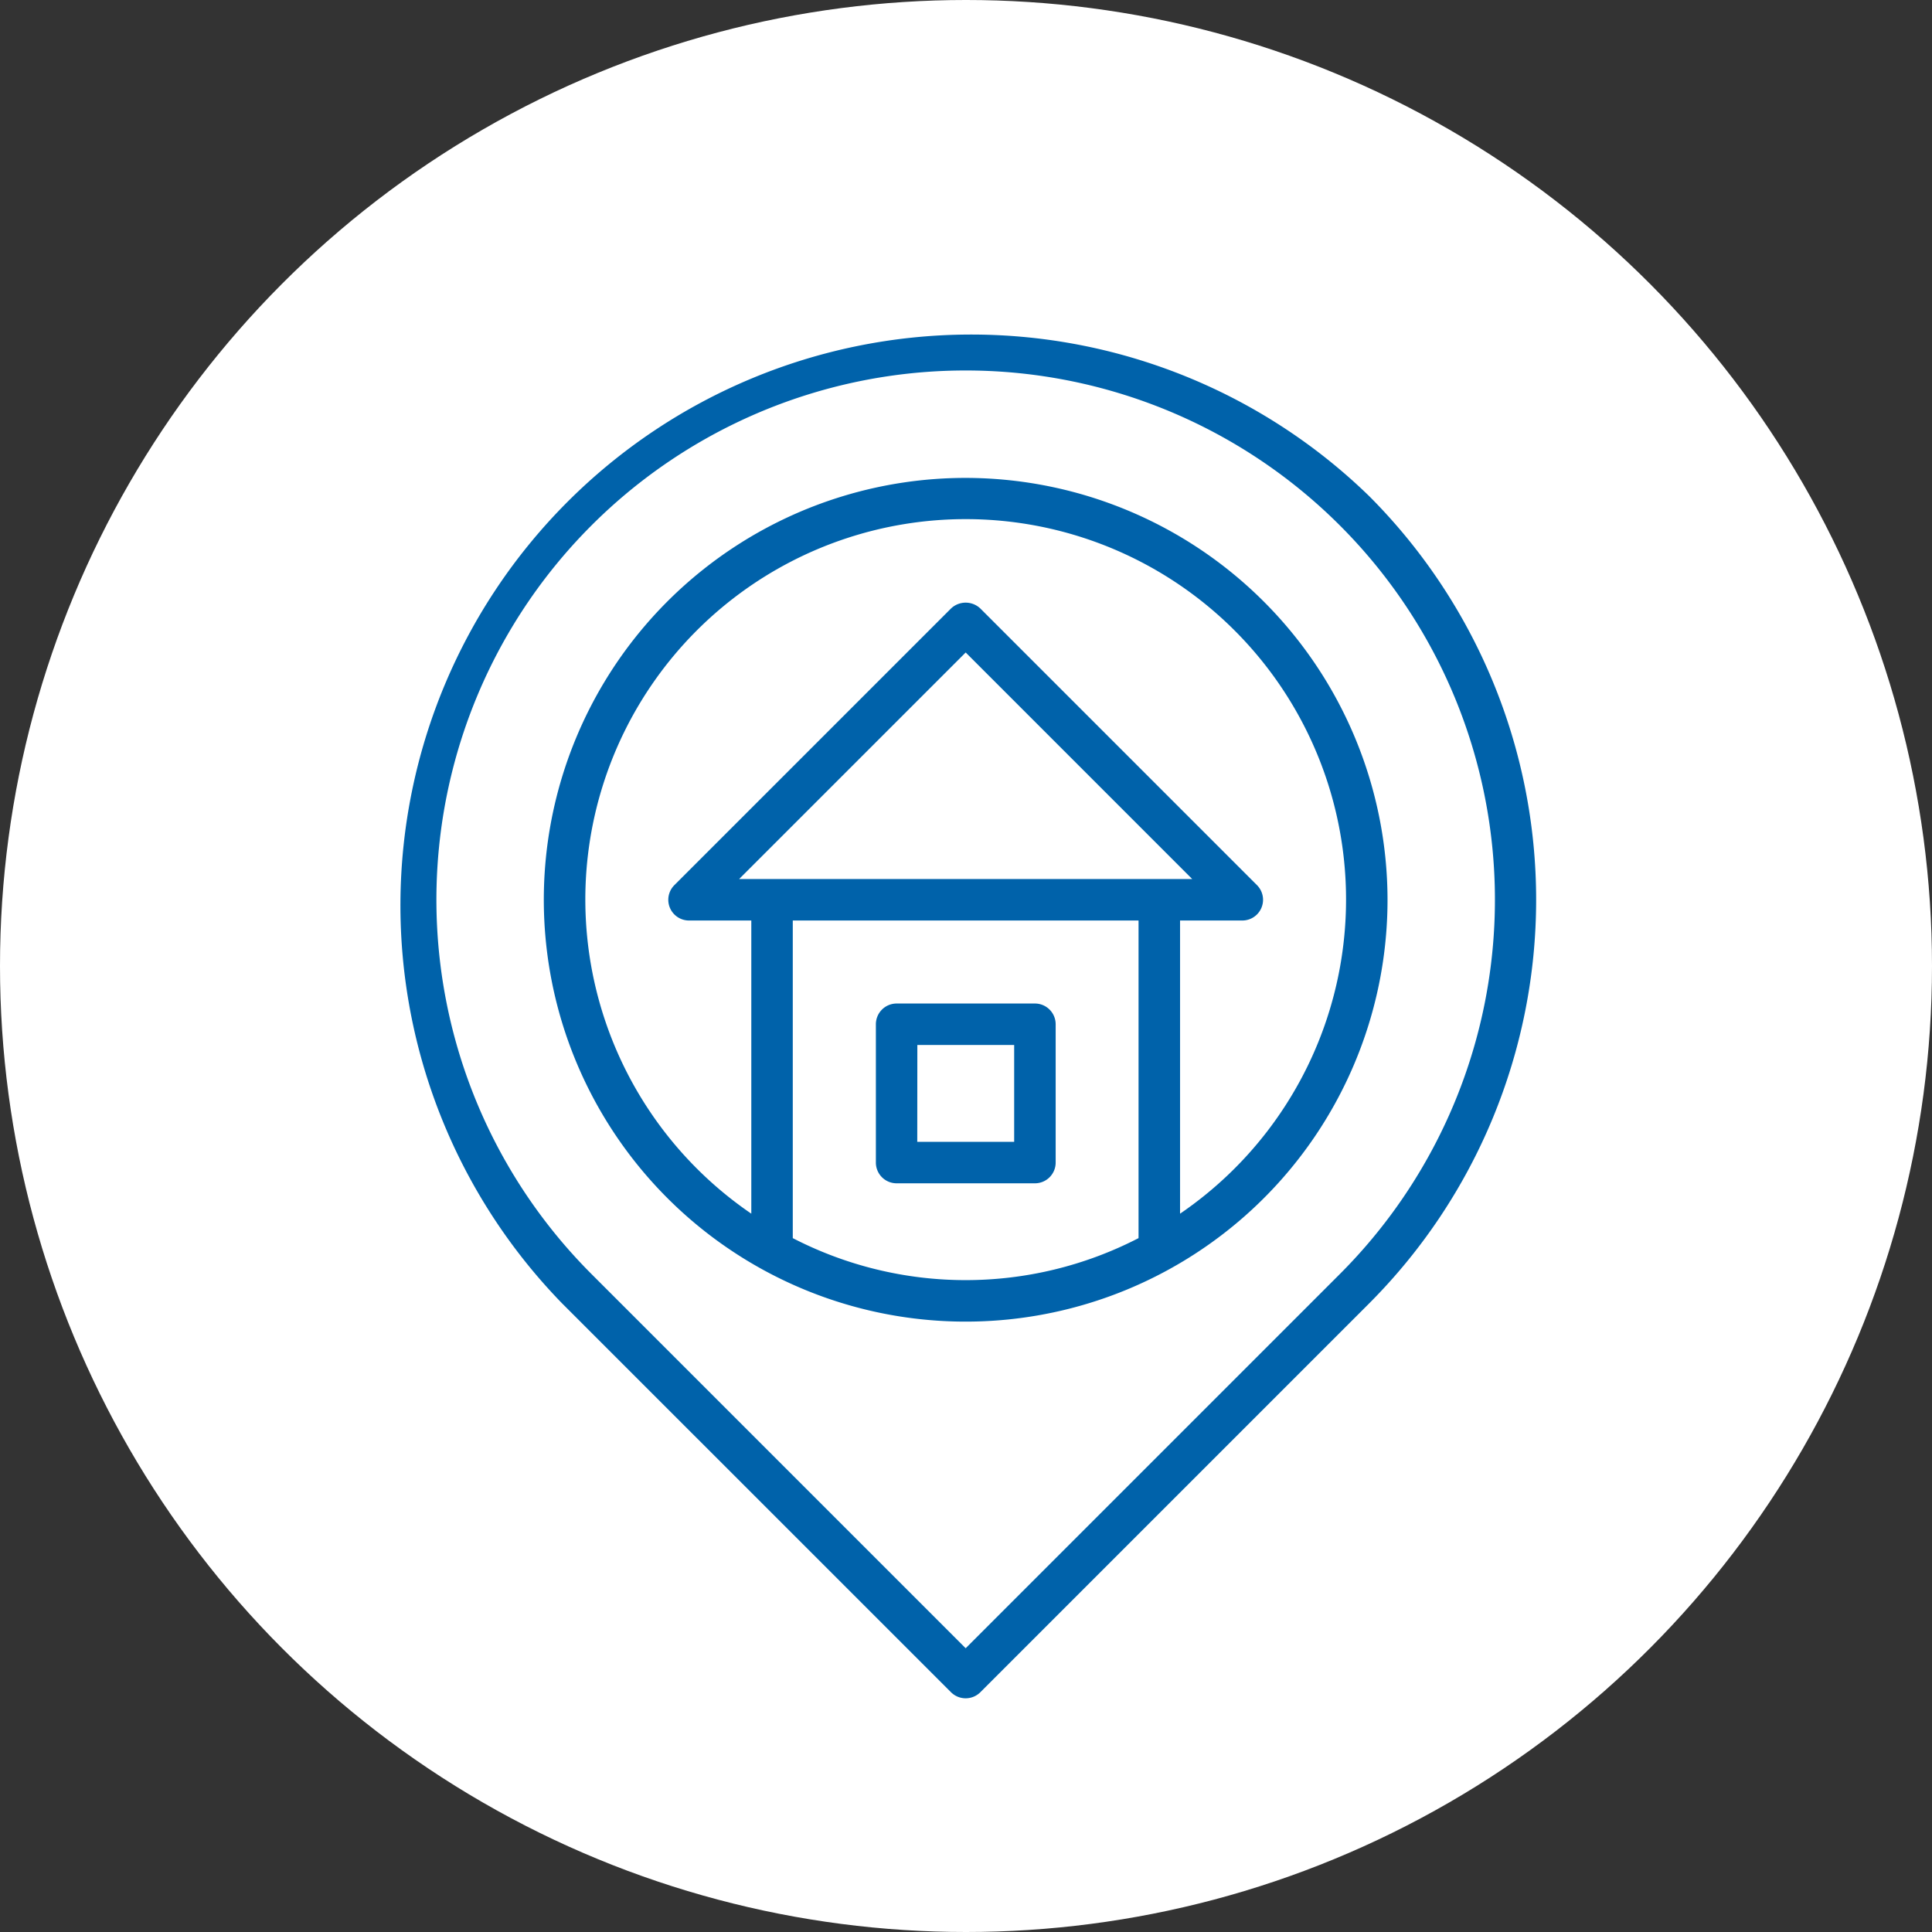
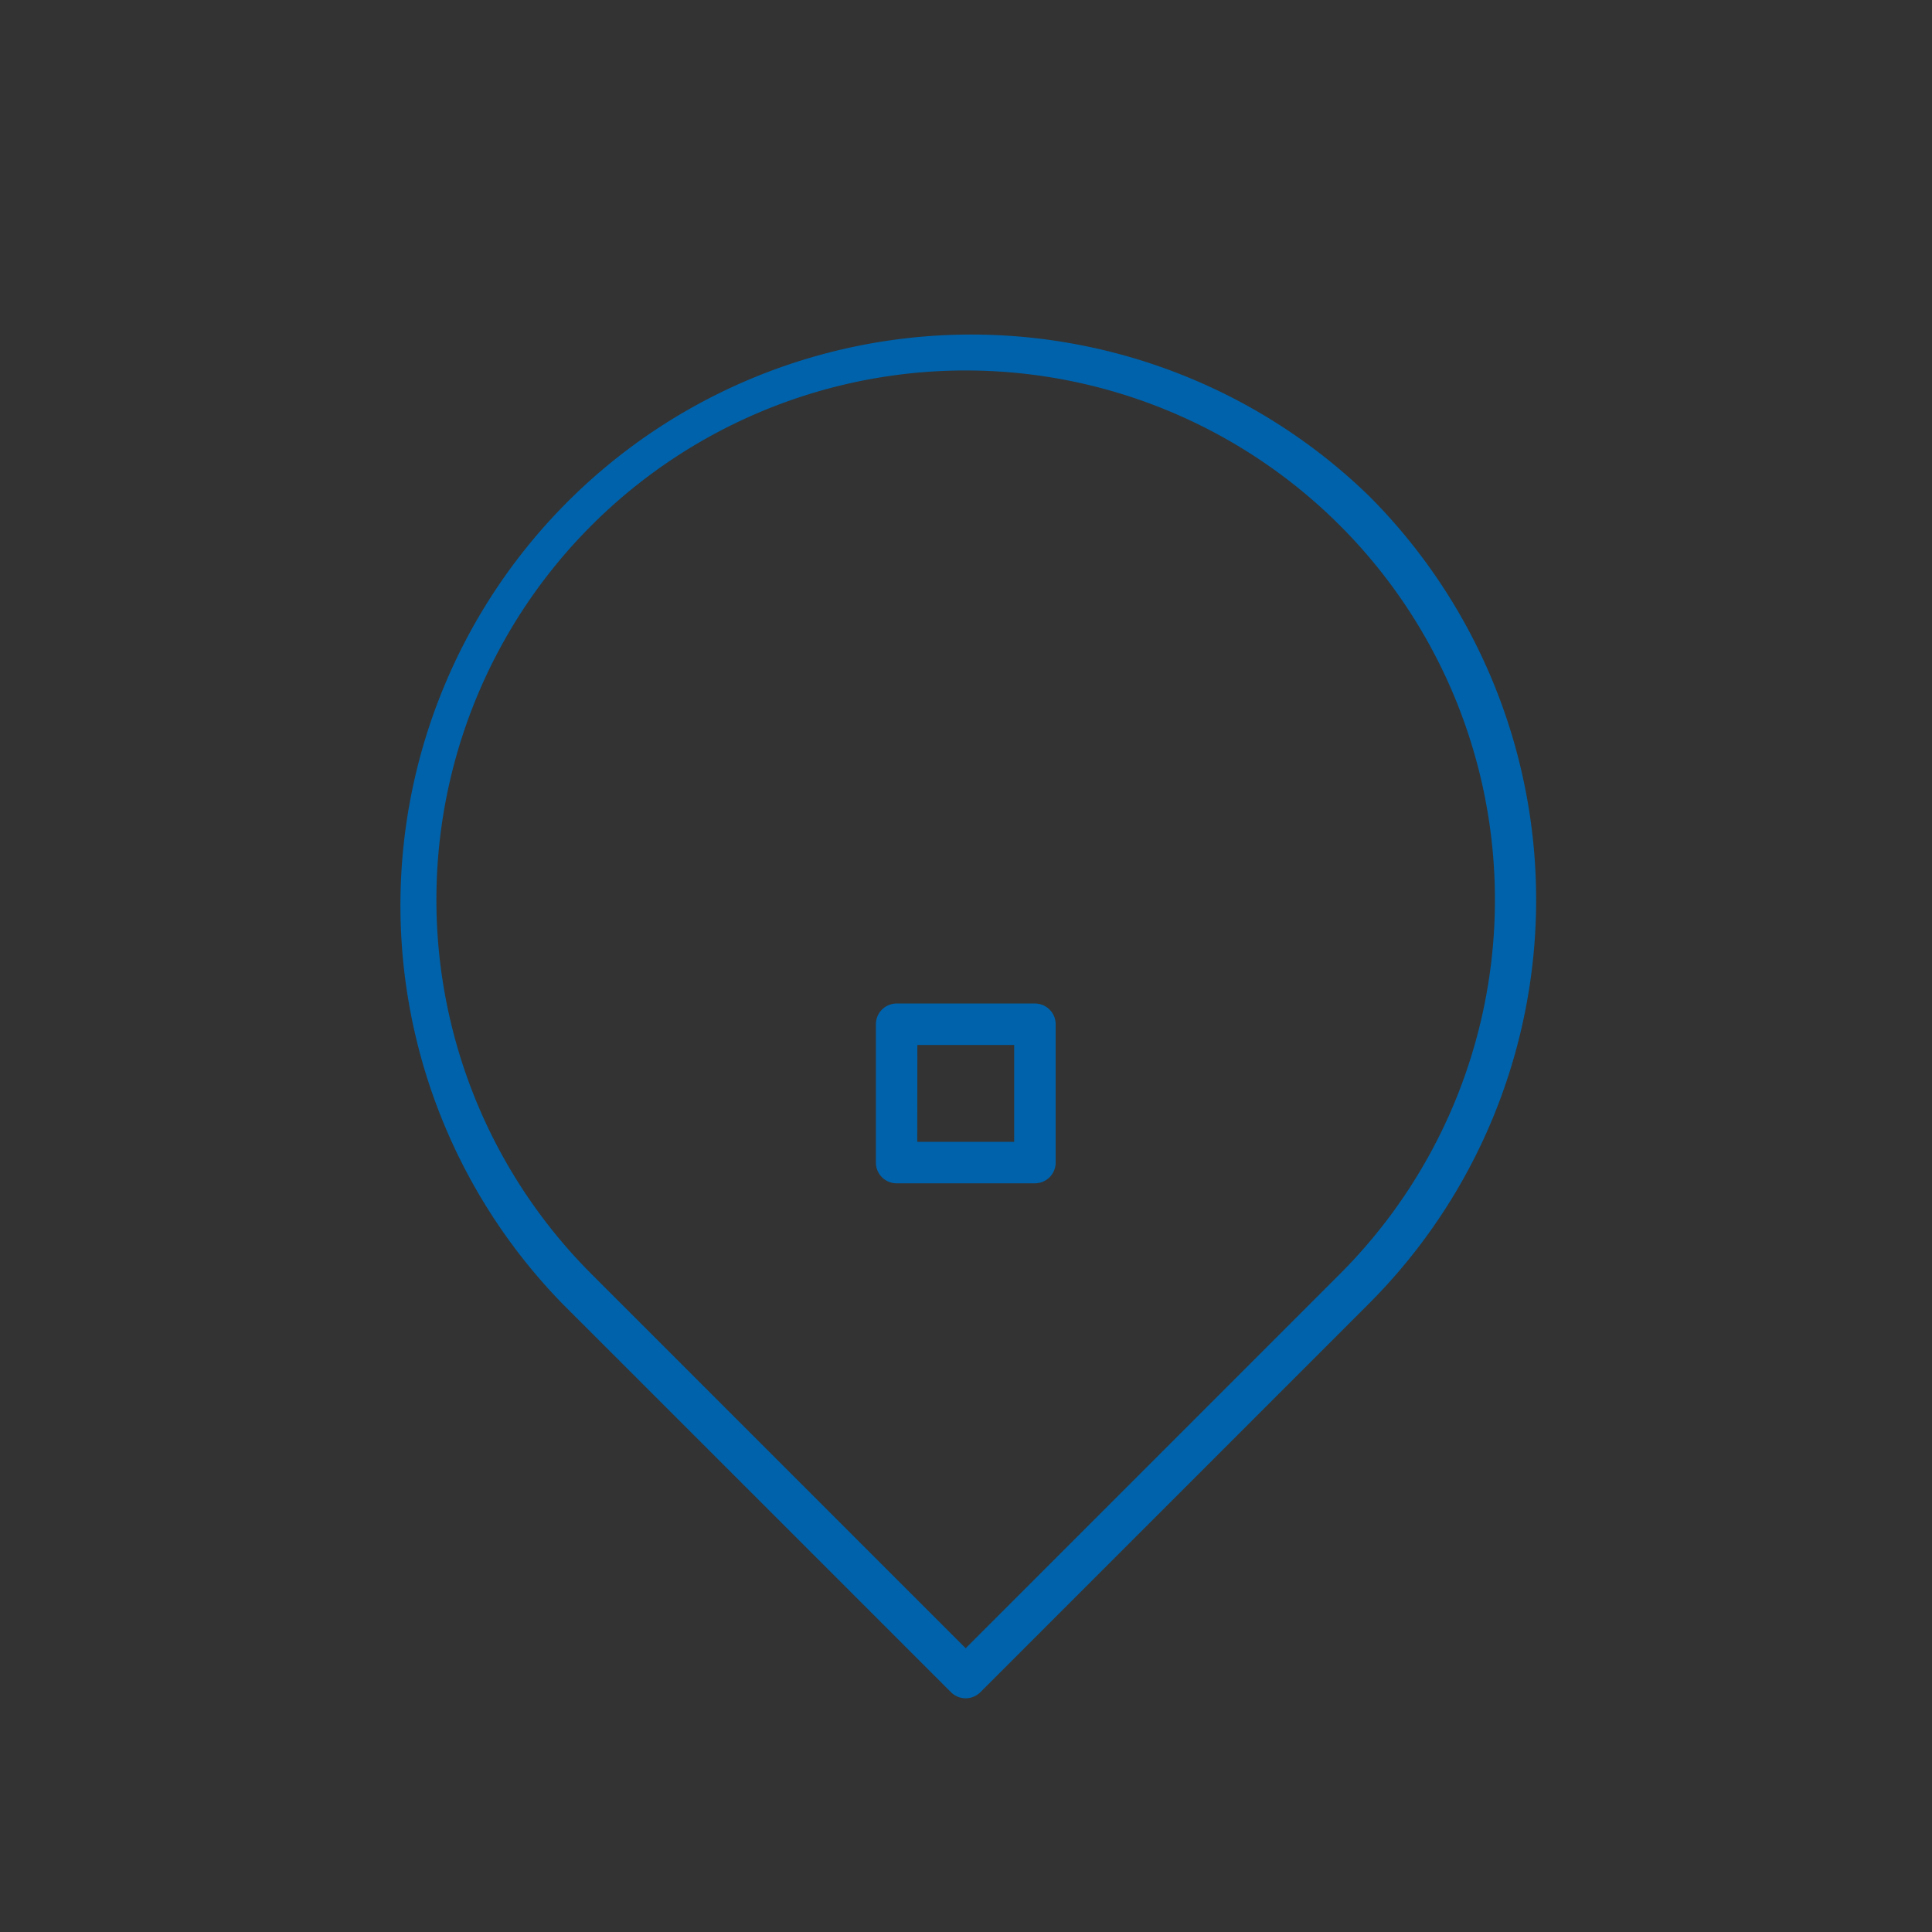
<svg xmlns="http://www.w3.org/2000/svg" width="88" height="88" viewBox="0 0 88 88">
  <rect x="0" y="0" width="88" height="88" fill="#333333" stroke="none" />
  <g id="Gruppe_1153" data-name="Gruppe 1153" transform="translate(-757 -8984)">
-     <circle id="Ellipse_17" data-name="Ellipse 17" cx="44" cy="44" r="44" transform="translate(757 8984)" fill="#fff" />
    <g id="Gruppe_946" data-name="Gruppe 946" transform="translate(-7659 609)">
      <g id="Ebene_1-2" transform="translate(8434 8390)">
        <g id="Gruppe_945" data-name="Gruppe 945" transform="translate(0)">
          <path id="Pfad_708" data-name="Pfad 708" d="M17.8,31.828h6.3a.944.944,0,0,0,.944-.944v-6.3a.945.945,0,0,0-.944-.945H17.8a.945.945,0,0,0-.945.945v6.3A.944.944,0,0,0,17.8,31.828Zm.944-6.3h4.41v4.411H18.74Z" transform="translate(5.04 7.07)" fill="#0062aa" />
-           <path id="Pfad_709" data-name="Pfad 709" d="M24.427,5.21A19.215,19.215,0,1,0,43.641,24.425,19.237,19.237,0,0,0,24.427,5.21ZM32.3,39.837a17.164,17.164,0,0,1-15.749,0V25.37H32.3ZM14.108,23.48,24.427,13.162,34.744,23.48ZM34.191,38.723V25.37h2.834a.944.944,0,0,0,.669-1.612l-12.6-12.6a.971.971,0,0,0-1.336,0l-12.6,12.6a.944.944,0,0,0,.669,1.612h2.835V38.723a17.325,17.325,0,1,1,19.53,0Z" transform="translate(1.559 1.558)" fill="#0062aa" />
          <path id="Pfad_710" data-name="Pfad 710" d="M44.367,7.6A26,26,0,0,0,7.6,44.365L25.317,62.079a.946.946,0,0,0,1.336,0L44.367,44.365a26.026,26.026,0,0,0,0-36.765ZM43.031,43.028,25.985,60.075,8.939,43.028a24.107,24.107,0,1,1,34.092,0Z" fill="#0062aa" />
        </g>
      </g>
    </g>
  </g>
</svg>